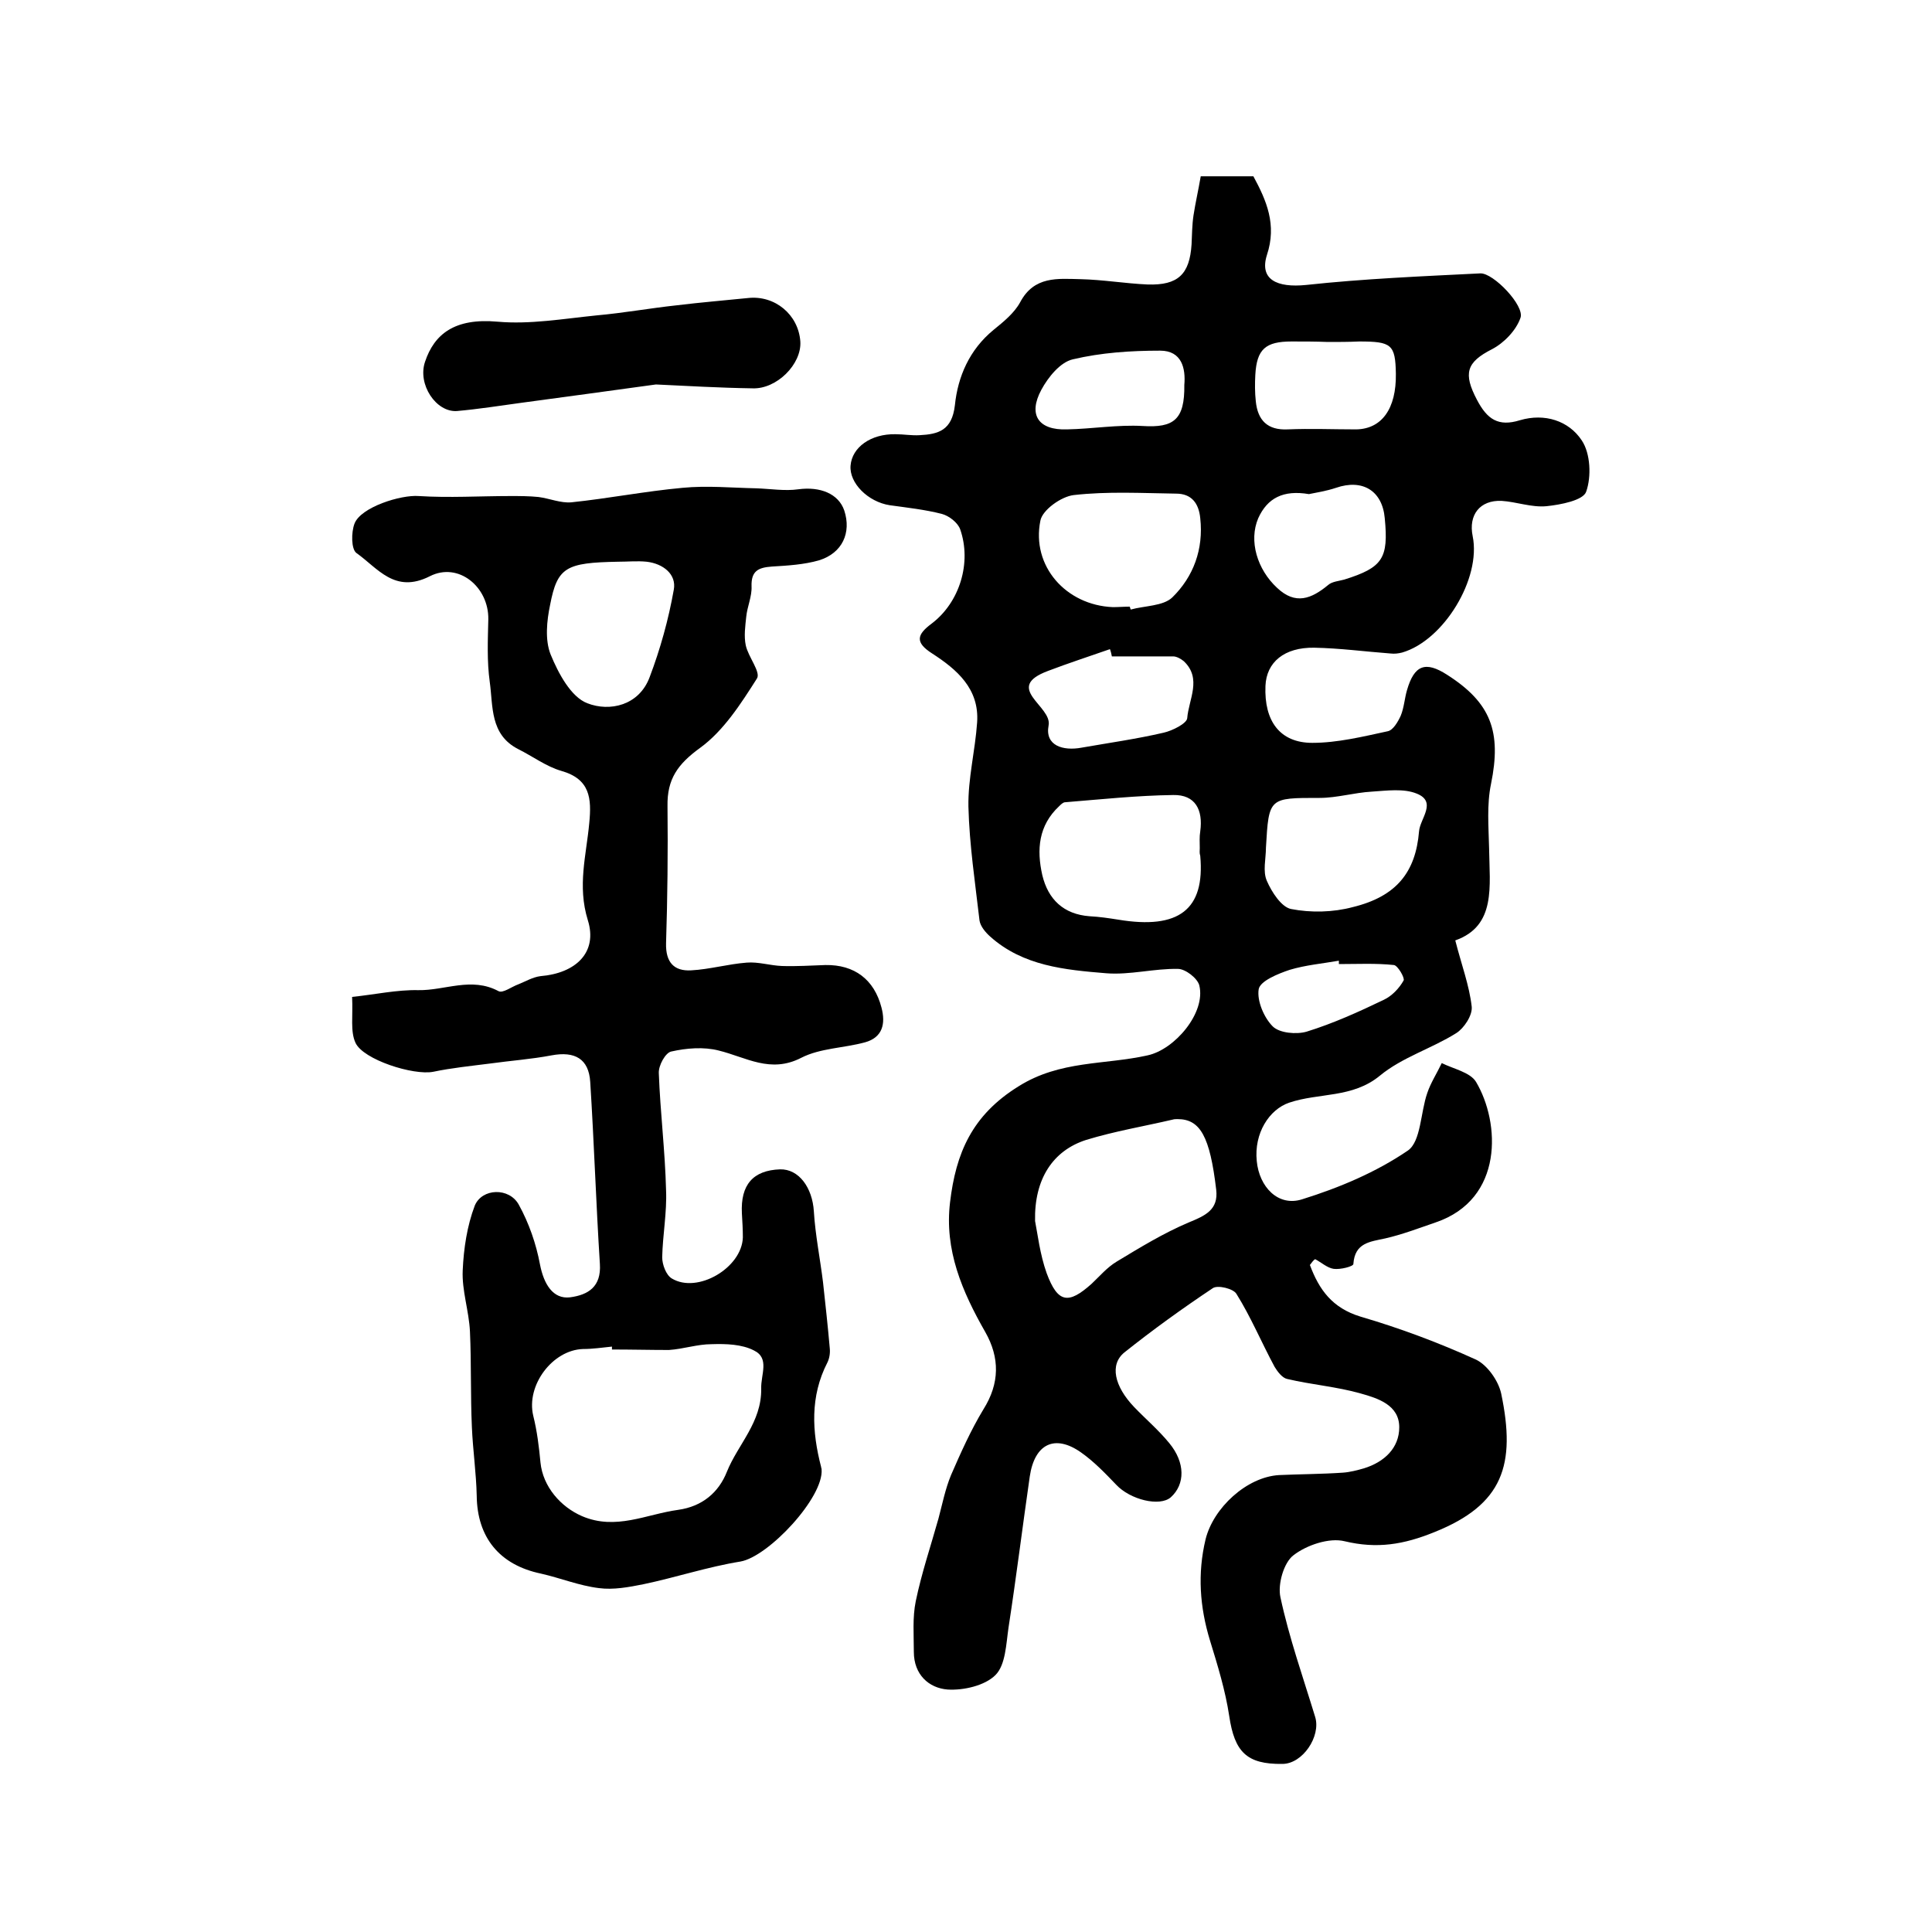
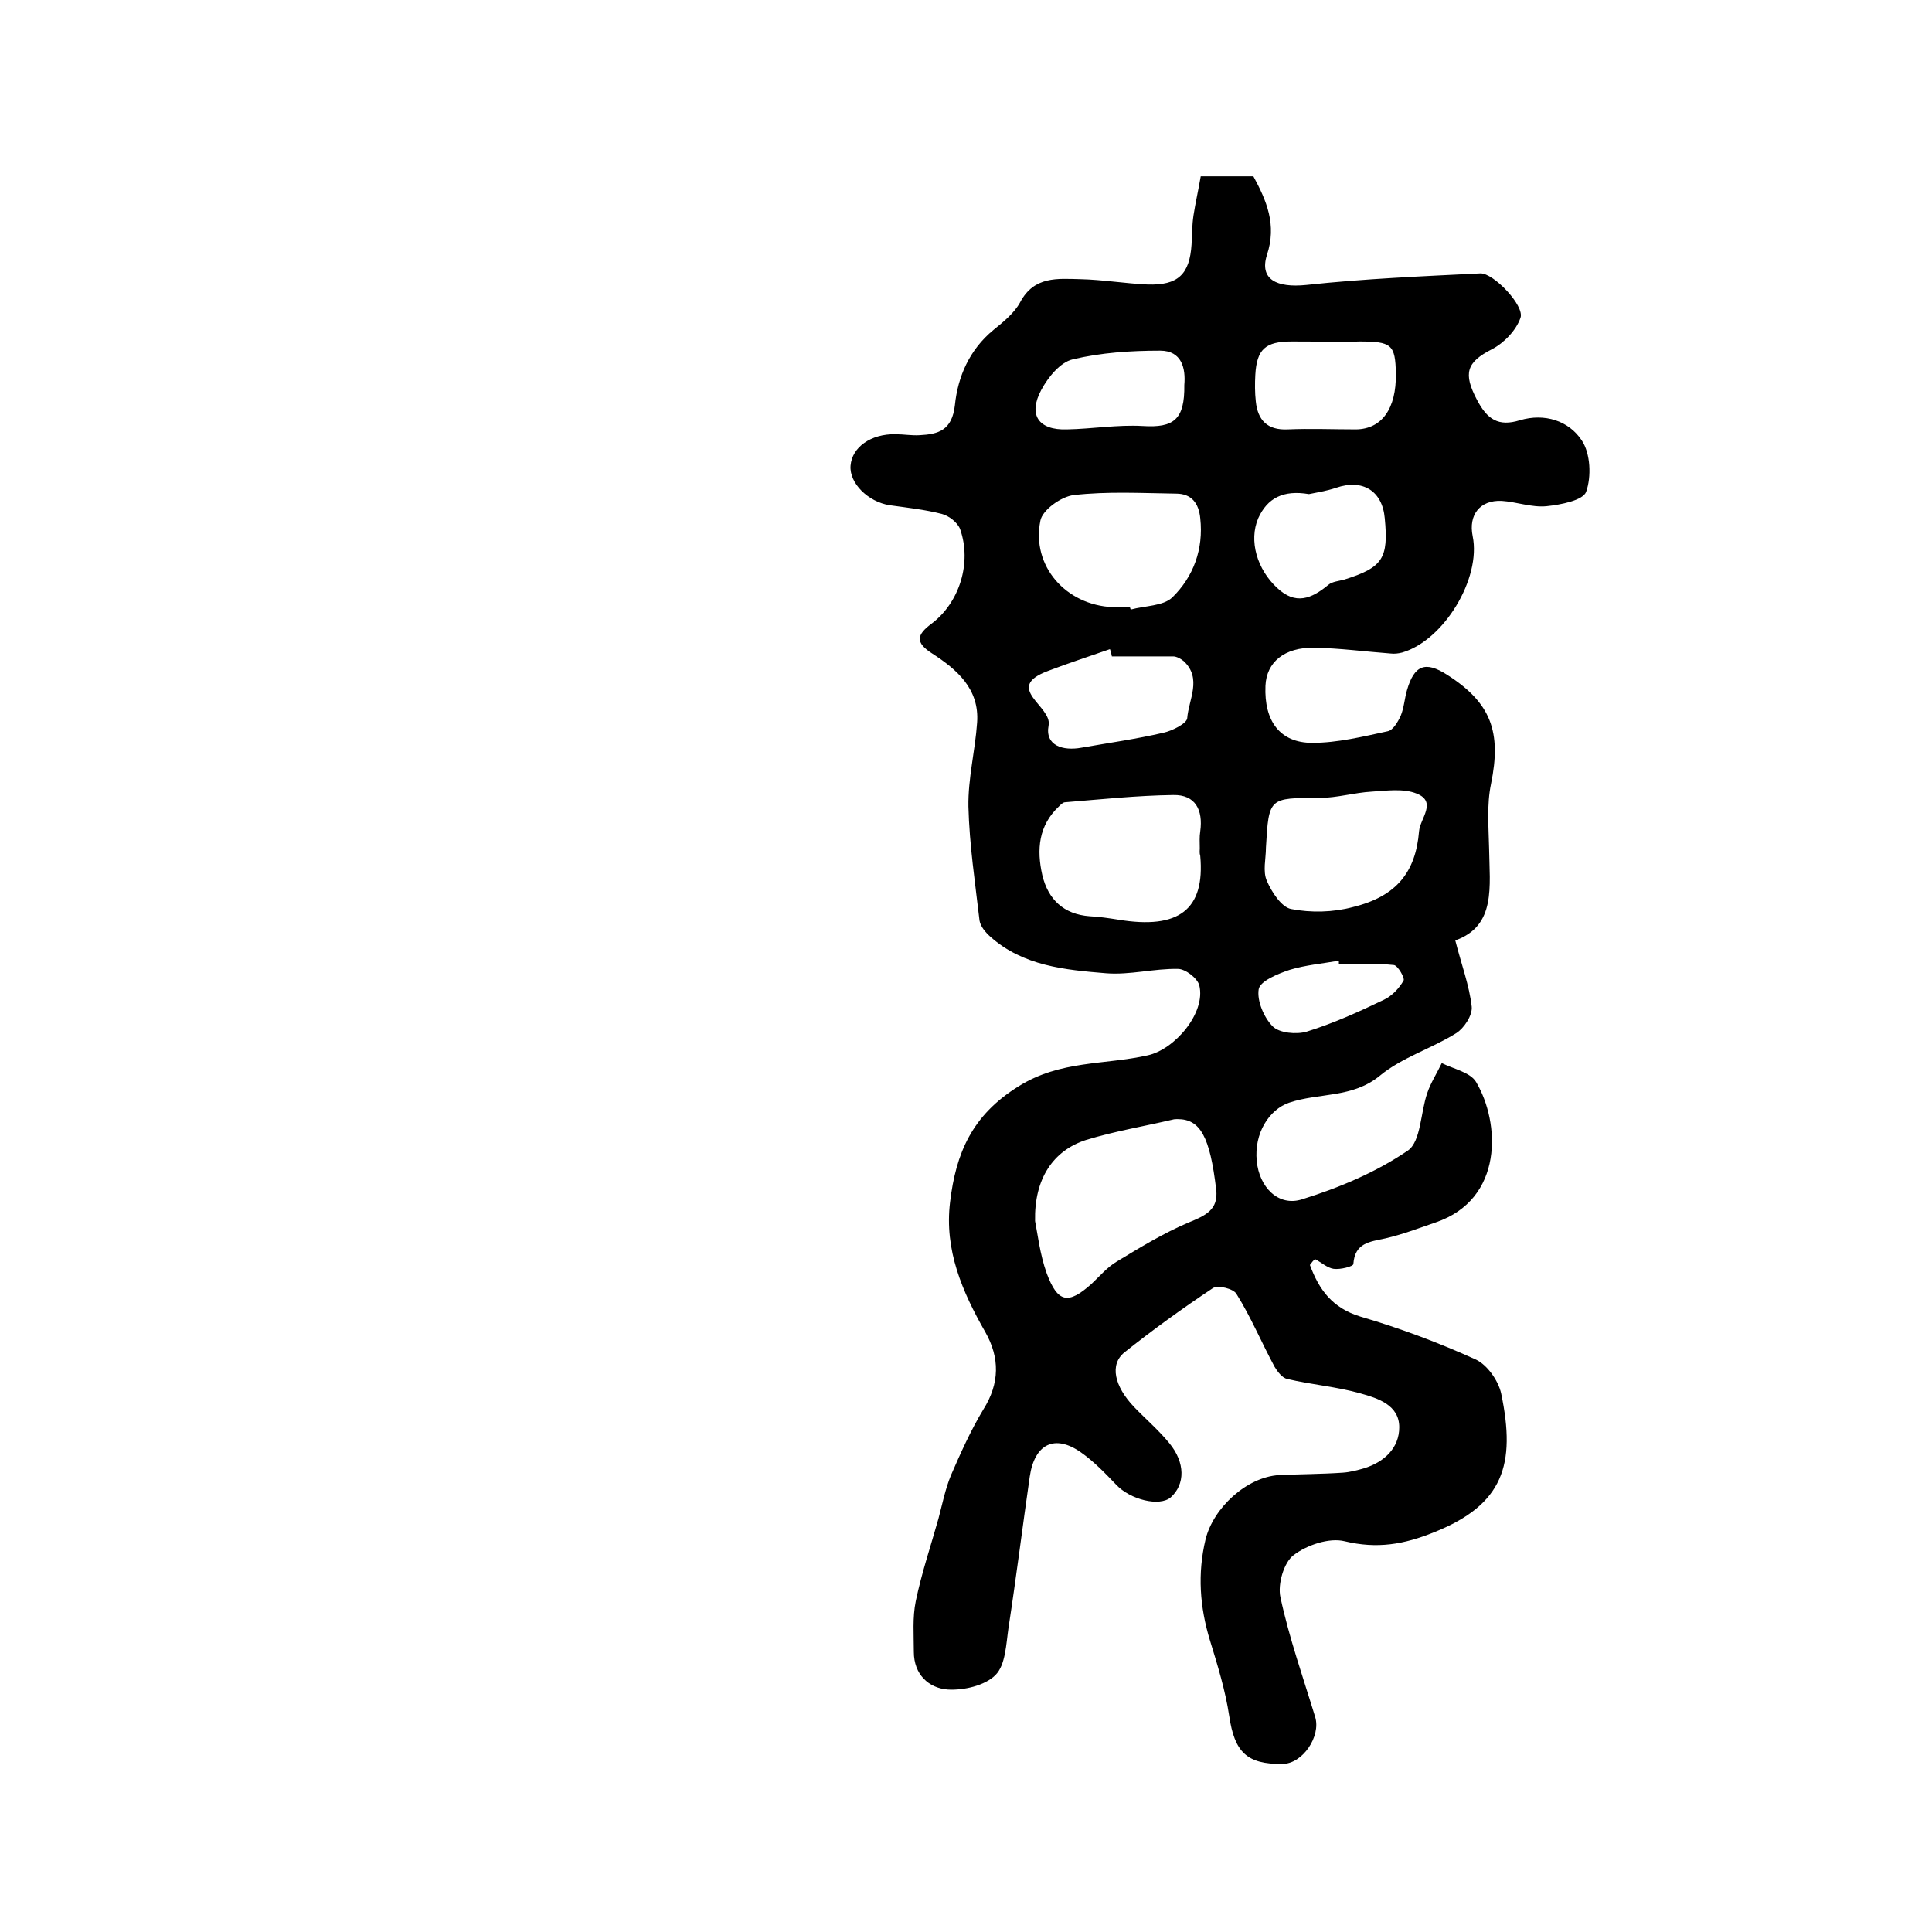
<svg xmlns="http://www.w3.org/2000/svg" version="1.1" id="图层_1" x="0px" y="0px" viewBox="0 0 400 400" style="enable-background:new 0 0 400 400;" xml:space="preserve">
  <style type="text/css">
	.st0{fill:#FFFFFF;}
</style>
  <g>
    <path d="M271.2,261.9c1.9,5.1,4.6,8.9,10.5,10.7c8.2,2.4,16.2,5.4,23.9,8.9c2.3,1.1,4.6,4.3,5.2,7c3.1,14.8,0.4,23-13.8,28.7   c-6.4,2.6-11.9,3.5-18.6,1.9c-3.2-0.8-7.9,0.8-10.6,2.9c-2,1.5-3.3,6-2.7,8.7c1.8,8.4,4.7,16.6,7.2,24.8c1.2,4-2.6,9.7-6.8,9.7   c-7.4,0.1-9.9-2.5-11-9.9c-0.8-5.3-2.4-10.5-4-15.7c-2.1-6.9-2.6-13.8-0.9-20.9c1.6-6.5,8.5-12.9,15.2-13.3   c4.4-0.2,8.8-0.2,13.2-0.5c1.5-0.1,3-0.5,4.4-0.9c4.2-1.3,7.3-4.2,7.3-8.5c0-4.6-4.4-6-8-7c-4.9-1.4-10.1-1.8-15.2-3   c-1-0.2-2-1.5-2.6-2.5c-2.7-5-4.9-10.3-7.9-15.1c-0.6-1.1-3.9-1.9-4.9-1.2c-6.3,4.2-12.4,8.6-18.3,13.3c-3.1,2.5-2.1,7,2,11.3   c2.4,2.5,5.1,4.8,7.3,7.5c3.3,4,3.3,8.5,0.3,11.2c-2.3,2-8.4,0.5-11.3-2.6c-2.3-2.4-4.6-4.8-7.3-6.7c-5.4-3.8-9.6-1.8-10.6,5   c-1.5,10.4-2.8,20.9-4.4,31.3c-0.5,3.4-0.6,7.7-2.7,9.8c-2.2,2.2-6.6,3.2-9.9,3c-3.9-0.3-7-3.1-7-7.8c0-3.5-0.3-7.1,0.4-10.5   c1.2-5.8,3.1-11.4,4.7-17.1c0.8-3,1.4-6.1,2.6-9c2-4.6,4.1-9.3,6.7-13.6c3.4-5.4,3.4-10.7,0.4-16c-4.8-8.4-8.5-17-7.3-26.9   c1.2-10.1,4.5-18,14.2-24c8.6-5.4,17.8-4.4,26.7-6.4c5.6-1.2,12.1-8.8,10.7-14.5c-0.4-1.5-2.9-3.4-4.4-3.4c-5-0.1-10,1.3-14.9,0.9   c-8.5-0.7-17.2-1.5-24-7.6c-1-0.9-2-2.1-2.2-3.3c-0.9-7.8-2.1-15.7-2.3-23.6c-0.1-5.8,1.4-11.6,1.8-17.4c0.5-7-4.2-11-9.3-14.3   c-3.6-2.3-3.2-3.9-0.1-6.2c5.8-4.4,8.3-12.6,5.9-19.5c-0.5-1.4-2.3-2.8-3.8-3.2c-3.5-0.9-7.2-1.3-10.8-1.8   c-4.5-0.7-8.4-4.6-8.1-8.2c0.3-3.8,4.2-6.6,9.3-6.5c1.7,0,3.3,0.3,5,0.2c3.9-0.2,6.7-1,7.3-6.2c0.6-5.9,3-11.5,8-15.6   c2.1-1.7,4.3-3.5,5.5-5.7c2.9-5.5,7.8-4.9,12.5-4.8c4.6,0.1,9.3,0.9,13.9,1.1c6.3,0.2,8.7-2.1,9.1-8.3c0.1-2,0.1-4,0.4-6   c0.4-2.6,1-5.2,1.5-8.1c3.6,0,7.2,0,10.9,0c2.7,5,4.9,10,2.8,16.3c-1.6,5.1,2.1,6.8,8.1,6.2c12-1.3,24.1-1.8,36.1-2.4   c2.7-0.1,9.2,6.7,8.3,9.2c-0.9,2.6-3.4,5.2-5.9,6.5c-5.3,2.7-6,5-3.1,10.5c2.1,4,4.4,5.6,8.9,4.2c5.1-1.5,10.1,0.1,12.8,4.2   c1.8,2.7,2,7.5,0.9,10.6c-0.6,1.8-5.3,2.7-8.2,3c-3.1,0.3-6.2-0.9-9.3-1.1c-4.5-0.2-6.9,2.9-6,7.3c1.8,8.8-6,21.6-14.6,24.1   c-0.8,0.2-1.6,0.3-2.4,0.2c-5.3-0.4-10.5-1.1-15.8-1.2c-6.2-0.1-9.9,3-10.1,7.9c-0.3,7.3,3,11.8,9.7,11.8c5.2,0,10.5-1.3,15.6-2.4   c1.1-0.2,2.1-1.9,2.7-3.2c0.7-1.7,0.8-3.6,1.3-5.3c1.5-5.2,3.8-6.1,8.3-3.2c9.1,5.8,11.3,11.8,9.1,22.6c-0.9,4.3-0.5,8.9-0.4,13.3   c0.1,7.9,1.5,16.1-7,19.1c1.3,5.1,2.9,9.3,3.4,13.7c0.2,1.8-1.6,4.5-3.2,5.5c-5.1,3.2-11.2,5-15.8,8.8c-5.7,4.7-12.6,3.5-18.8,5.6   c-4.1,1.4-7.3,6.3-6.7,12.1c0.5,5.3,4.4,9.5,9.4,7.9c7.7-2.4,15.3-5.6,21.9-10.1c2.7-1.9,2.6-7.9,4-11.9c0.7-2.1,2-4.1,3-6.2   c2.4,1.2,5.9,1.9,7.1,3.9c5,8.4,5.8,24.3-8.4,29.1c-3.5,1.2-6.9,2.5-10.4,3.3c-3.2,0.7-6.3,0.9-6.6,5.3c0,0.5-2.7,1.2-4.1,1   c-1.3-0.2-2.5-1.3-3.8-2C271.9,260.9,271.6,261.4,271.2,261.9z M214.3,252.8c0.5,2.5,1,6.9,2.4,10.8c2.3,6.2,4.5,6.5,9.3,2.2   c1.7-1.6,3.2-3.4,5.2-4.6c4.8-2.9,9.7-5.9,14.9-8.1c3.4-1.4,6.2-2.6,5.7-6.8c-1.3-11-3.3-14.6-8-14.6c-0.3,0-0.7,0-1,0.1   c-6,1.4-12,2.4-17.9,4.2C218,238.2,214.1,244.1,214.3,252.8z M248.4,175.6C248.4,175.6,248.4,175.6,248.4,175.6   c0-1.2-0.1-2.3,0.1-3.5c0.6-4.4-1-7.6-5.6-7.5c-7.5,0.1-15,0.9-22.4,1.5c-0.4,0-0.9,0.5-1.2,0.8c-4.3,4-4.7,9-3.5,14.3   c1.2,5,4.4,8.1,9.8,8.5c2,0.1,4,0.4,5.9,0.7c12.6,2.1,18-2.1,17-13.2C248.3,176.6,248.4,176.1,248.4,175.6z M262.1,175.5   c0,2.3-0.7,4.9,0.2,6.9c1,2.3,3,5.4,5,5.8c4.1,0.8,8.7,0.7,12.8-0.4c9-2.2,13-7.2,13.7-15.7c0.2-2.6,3.8-6.1-0.5-7.8   c-2.7-1.1-6.2-0.6-9.3-0.4c-3.6,0.2-7.2,1.3-10.8,1.3C262.7,165.2,262.7,165.1,262.1,175.5z M233.9,125.6c0.1,0.2,0.1,0.4,0.2,0.6   c2.9-0.8,6.7-0.7,8.6-2.5c4.4-4.3,6.5-10,5.8-16.4c-0.3-3.1-1.8-5.1-5-5.1c-7.1-0.1-14.2-0.5-21.2,0.3c-2.6,0.3-6.5,3.1-6.9,5.3   c-1.9,9.4,5.3,17.5,15,17.9C231.6,125.7,232.7,125.6,233.9,125.6z M230.2,135.9c-0.1-0.5-0.2-1-0.4-1.5c-4.3,1.5-8.6,2.9-12.8,4.5   c-9.4,3.5,0.9,7.3,0.1,11.3c-0.8,4.2,3,5.3,6.8,4.6c5.7-1,11.4-1.8,17-3.1c1.8-0.4,4.8-1.9,4.9-3c0.3-3.9,3.1-8.2-0.7-11.8   c-0.6-0.5-1.5-1-2.2-1C238.6,135.9,234.4,135.9,230.2,135.9z M271,102.3c-5.3-0.9-8.6,0.8-10.5,5c-2,4.7-0.2,10.6,3.9,14.4   c3.8,3.6,7.1,2.3,10.6-0.6c0.8-0.7,2.2-0.8,3.3-1.1c8-2.5,9.2-4.4,8.4-12.7c-0.5-5.7-4.6-8.2-10.1-6.3   C274.5,101.7,272.4,102,271,102.3z M274.9,70.8C274.9,70.8,274.9,70.8,274.9,70.8c-2.5-0.1-5-0.1-7.5-0.1c-5.4,0-7.2,1.6-7.5,6.9   c-0.1,1.8-0.1,3.7,0.1,5.5c0.4,3.9,2.4,6,6.6,5.8c4.7-0.2,9.5,0,14.2,0c5.3-0.1,8.3-4.3,8.2-11.5c-0.1-6.1-0.9-6.7-7.6-6.7   C279.2,70.8,277,70.8,274.9,70.8z M245.2,79.7c0.3-3.4-0.5-7.1-5-7.1c-6.1,0-12.2,0.4-18.1,1.8c-2.6,0.6-5.1,3.7-6.5,6.3   c-2.8,5.2-0.6,8.4,5.3,8.2c5.2-0.1,10.5-1,15.7-0.7C243,88.6,245.3,86.9,245.2,79.7z M277.2,199.6c0-0.2,0-0.5,0-0.7   c-3.4,0.6-6.9,0.9-10.2,1.9c-2.4,0.8-6.1,2.3-6.4,4c-0.4,2.4,1.1,5.9,2.9,7.7c1.4,1.4,4.9,1.7,7,1.1c5.5-1.7,10.8-4.1,16-6.6   c1.7-0.8,3.2-2.4,4.1-4c0.3-0.5-1.2-3.1-2-3.2C284.9,199.4,281,199.6,277.2,199.6z" />
-     <path d="M72.9,206.4c4.8-0.5,9.3-1.5,13.7-1.4c5.5,0.1,11-2.8,16.6,0.2c0.9,0.5,2.7-0.9,4.1-1.4c1.5-0.6,3-1.5,4.6-1.7   c7.3-0.6,11.9-4.9,9.8-11.6c-2.2-7.1-0.3-13.5,0.3-20.1c0.5-5.1,0.2-9.1-5.8-10.8c-3.1-0.9-5.9-3-8.9-4.5c-5.9-3-5.2-8.9-5.9-13.9   c-0.6-4.3-0.4-8.6-0.3-13c0.1-6.7-6.2-11.9-12.1-8.9c-7.3,3.7-10.8-1.7-15.2-4.8c-1.1-0.8-1.1-4.3-0.4-6.1c1.3-3.4,9.6-6,13.3-5.7   c6.3,0.4,12.6,0,19,0c1.9,0,3.9,0,5.8,0.2c2.3,0.3,4.6,1.3,6.8,1.1c7.7-0.8,15.3-2.3,23-3c5.1-0.5,10.2,0,15.3,0.1   c2.9,0.1,5.9,0.6,8.7,0.2c4.5-0.6,8.3,0.9,9.5,4.4c1.5,4.6-0.4,8.8-5.2,10.3c-3.1,0.9-6.5,1.1-9.8,1.3c-2.8,0.2-4.3,0.9-4.2,4.1   c0.1,2.1-0.9,4.2-1.1,6.3c-0.2,1.9-0.5,4-0.1,5.9c0.5,2.4,3.2,5.6,2.3,6.9c-3.3,5.2-6.9,10.8-11.7,14.3c-4.7,3.4-6.9,6.5-6.8,12.1   c0.1,9.5,0,18.9-0.3,28.4c-0.1,4,1.7,5.8,5.2,5.6c3.8-0.2,7.6-1.3,11.5-1.6c2.4-0.2,4.8,0.6,7.3,0.7c3,0.1,6-0.1,9-0.2   c6-0.1,10.1,3,11.6,8.8c0.9,3.4,0.2,6.2-3.4,7.2c-4.4,1.2-9.3,1.2-13.2,3.2c-6.4,3.3-11.4-0.1-17.1-1.5c-3.1-0.8-6.7-0.5-9.8,0.2   c-1.2,0.2-2.7,2.9-2.6,4.5c0.3,8.1,1.3,16.1,1.5,24.2c0.2,4.6-0.7,9.3-0.8,13.9c0,1.5,0.8,3.7,2,4.4c5.3,3.2,14.5-2.2,14.7-8.5   c0-1.7-0.1-3.3-0.2-5c-0.3-5.9,2.3-8.9,7.9-9.1c3.9-0.1,6.7,3.8,7,8.7c0.3,4.9,1.3,9.8,1.9,14.7c0.5,4.6,1,9.1,1.4,13.7   c0.1,1-0.1,2.1-0.5,2.9c-3.6,7-3.2,14.3-1.3,21.6c0,0.2,0.1,0.3,0.1,0.5c0.5,5.8-11,18.1-16.8,19.1c-6.8,1.1-13.4,3.3-20.1,4.7   c-3,0.6-6.2,1.2-9.2,0.8c-4.1-0.5-8-2.1-12-3c-8.6-1.8-13.2-7.5-13.3-16.1c-0.1-4.7-0.8-9.5-1-14.2c-0.3-6.6-0.1-13.2-0.4-19.8   c-0.2-4.3-1.7-8.5-1.5-12.7c0.2-4.5,0.9-9.2,2.5-13.4c1.5-3.6,7.1-3.8,9.1-0.2c2.1,3.8,3.6,8.1,4.4,12.4c0.8,4.1,2.7,7.2,6.2,6.8   c3.8-0.5,6.5-2.2,6.2-6.9c-0.8-12.6-1.2-25.1-2-37.7c-0.3-4.8-3.2-6.4-8-5.5c-4.2,0.8-8.5,1.1-12.8,1.7c-3.9,0.5-7.9,0.9-11.7,1.7   c-4.1,0.8-14.5-2.5-16.1-6C72.5,213.5,73.1,210.4,72.9,206.4z M126.7,279.4c0-0.2,0-0.4,0-0.6c-2,0.2-4,0.5-6,0.5   c-6.3,0.2-11.8,7.5-10.3,13.8c0.8,3.2,1.2,6.5,1.5,9.7c0.5,5,4.2,9.2,8.6,11.1c7,3,13.3-0.4,19.9-1.3c5-0.7,8.4-3.6,10.1-7.9   c2.3-5.7,7.2-10.2,7.1-17.2c-0.1-2.9,1.8-6.3-1.5-7.9c-2.5-1.3-5.8-1.4-8.8-1.3c-2.9,0-5.8,1-8.8,1.2   C134.7,279.5,130.7,279.4,126.7,279.4z M127.9,116.3c-10.7,0.2-12.5,1.1-14,8.9c-0.7,3.3-1.1,7.3,0.1,10.3   c1.6,3.9,4.2,8.8,7.6,10.1c4.6,1.8,10.7,0.5,12.9-5.4c2.2-5.8,3.9-11.9,5-18.1c0.6-3.2-2.2-5.4-5.6-5.8   C132,116.1,129.9,116.3,127.9,116.3z" />
-     <path d="M135.8,79.6c-9.6,1.3-18.8,2.6-27.9,3.8c-4.4,0.6-8.8,1.3-13.3,1.7c-4.3,0.3-8.2-5.5-6.6-10.2c1.9-5.7,6.1-9.1,15-8.3   c6.7,0.6,13.6-0.6,20.5-1.3c5.6-0.5,11.1-1.5,16.7-2.1c4.9-0.6,9.8-1,14.7-1.5c5.5-0.6,10.4,3.4,10.8,9c0.3,4.7-4.9,9.9-9.9,9.7   C149,80.3,142.2,79.9,135.8,79.6z" />
  </g>
</svg>